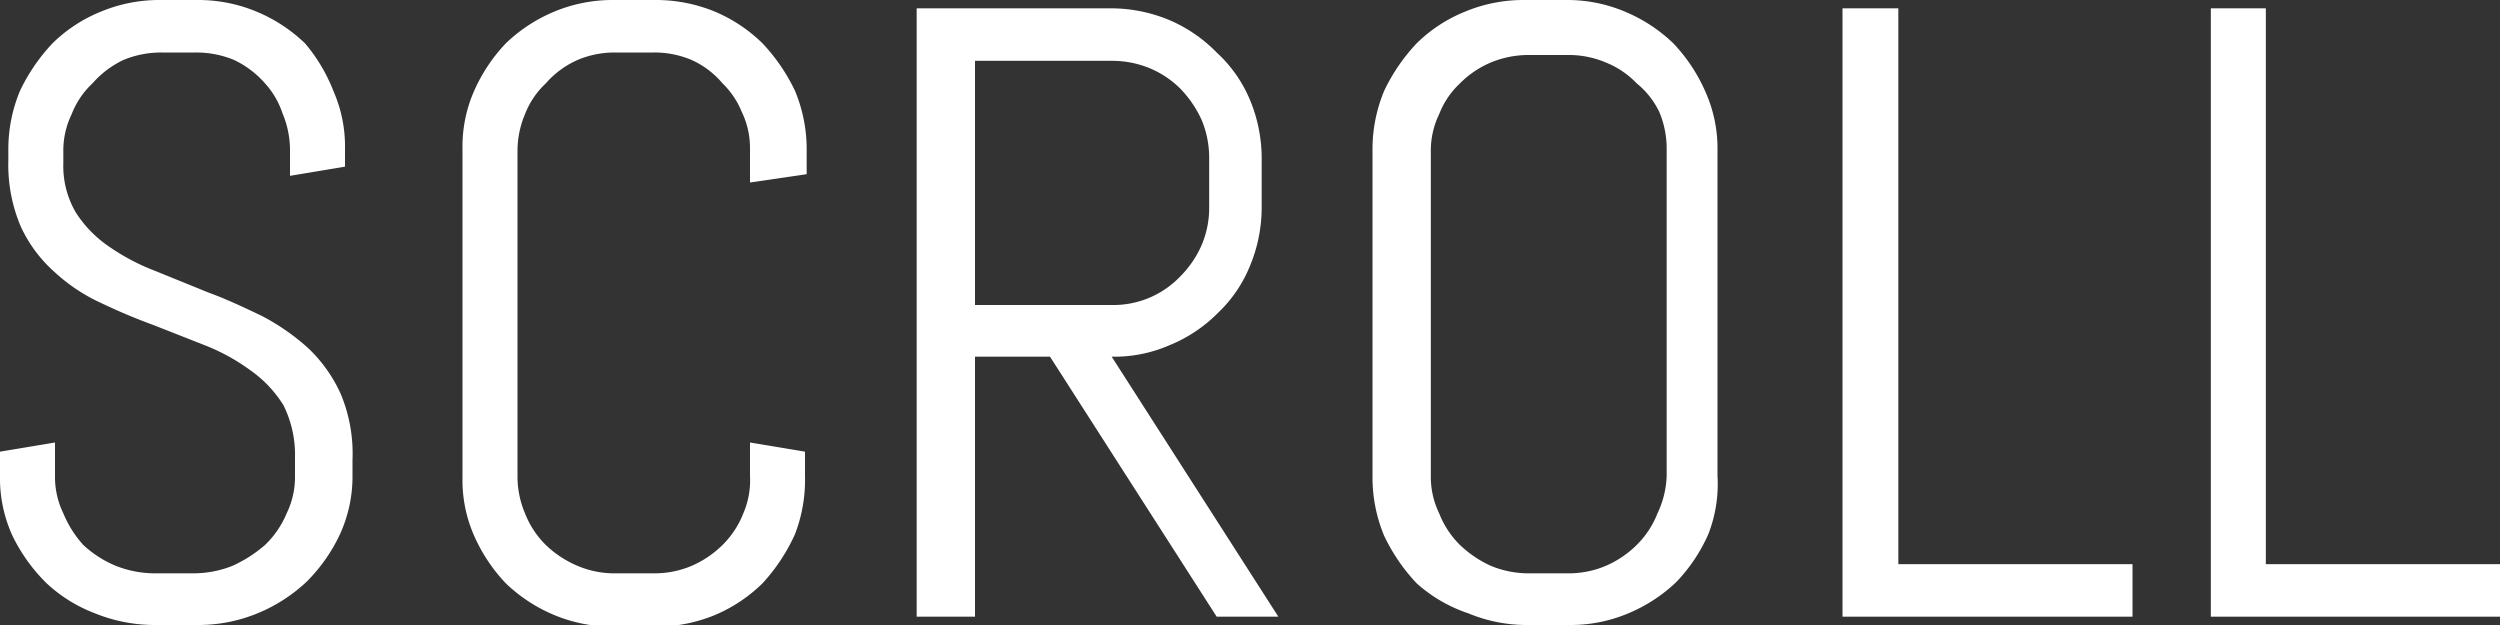
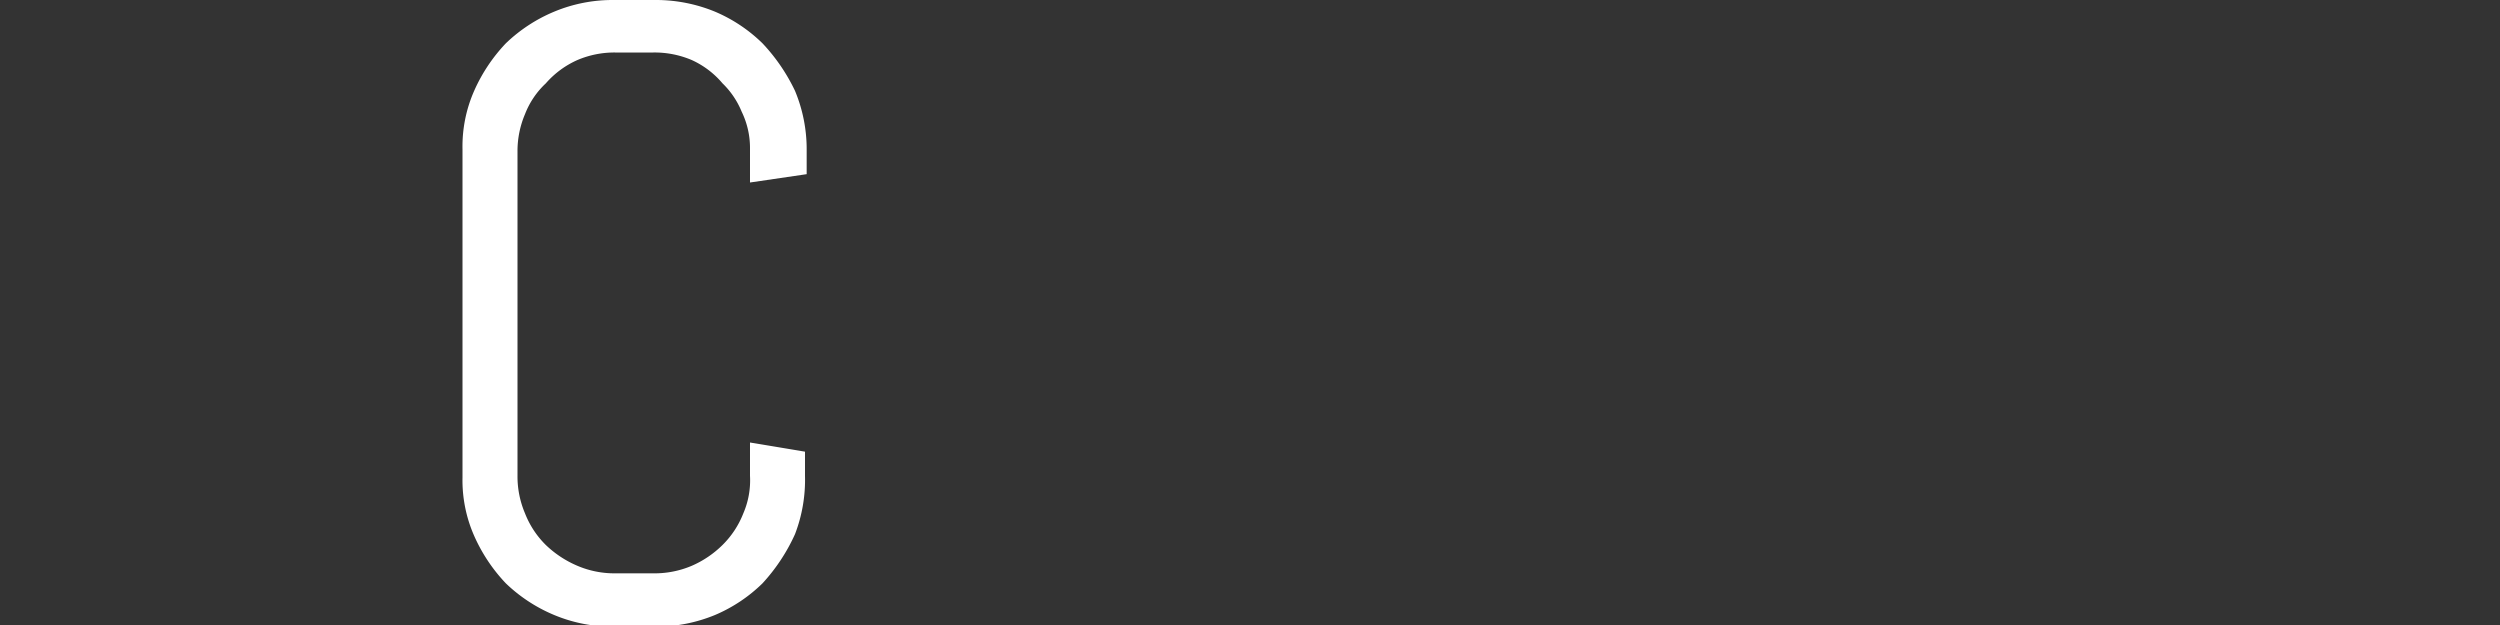
<svg xmlns="http://www.w3.org/2000/svg" viewBox="0 0 30 7.5">
  <rect x="0" y="0" width="30" height="7.5" fill="#333333" stroke="none" />
  <defs>
    <style>.cls-1{fill:#fff;}</style>
  </defs>
  <g id="レイヤー_2" data-name="レイヤー 2">
    <g id="t">
-       <path class="cls-1" d="M4.23,5.71a1.66,1.66,0,0,1-.15.7,2,2,0,0,1-.4.57,1.93,1.93,0,0,1-.59.38,1.87,1.87,0,0,1-.71.14H1.85a1.91,1.91,0,0,1-.71-.14A1.77,1.77,0,0,1,.56,7a2.06,2.06,0,0,1-.41-.57A1.66,1.66,0,0,1,0,5.71V5.42l.66-.11v.4a1,1,0,0,0,.1.45A1.31,1.31,0,0,0,1,6.54a1.3,1.3,0,0,0,.39.25,1.27,1.27,0,0,0,.47.09h.46a1.27,1.27,0,0,0,.47-.09,1.62,1.62,0,0,0,.39-.25,1.12,1.12,0,0,0,.26-.38,1,1,0,0,0,.1-.45V5.49a1.33,1.33,0,0,0-.14-.63A1.45,1.45,0,0,0,3,4.44a2.42,2.42,0,0,0-.55-.3L1.84,3.9c-.22-.08-.43-.17-.64-.27a2.12,2.12,0,0,1-.55-.37,1.65,1.65,0,0,1-.4-.54A1.89,1.89,0,0,1,.1,1.93V1.79a1.82,1.82,0,0,1,.14-.7A2.22,2.22,0,0,1,.63.52,1.77,1.77,0,0,1,1.21.14,1.82,1.82,0,0,1,1.91,0h.47a1.82,1.82,0,0,1,.7.14,1.88,1.88,0,0,1,.58.38A2,2,0,0,1,4,1.09a1.65,1.65,0,0,1,.14.7V2l-.66.11v-.3a1.13,1.13,0,0,0-.09-.45A1,1,0,0,0,3.18,1,1.15,1.15,0,0,0,2.81.72,1.18,1.18,0,0,0,2.35.63H1.94a1.18,1.18,0,0,0-.46.09A1.15,1.15,0,0,0,1.11,1a1,1,0,0,0-.25.37,1,1,0,0,0-.1.45v.14a1.1,1.1,0,0,0,.15.59,1.42,1.42,0,0,0,.4.41,2.59,2.59,0,0,0,.55.29l.64.26c.22.08.43.18.64.28a2.69,2.69,0,0,1,.55.38,1.74,1.74,0,0,1,.4.56,1.86,1.86,0,0,1,.14.79Z" />
      <path class="cls-1" d="M9.54,6.41A2.22,2.22,0,0,1,9.15,7a1.84,1.84,0,0,1-.57.38,1.86,1.86,0,0,1-.7.14H7.35a1.82,1.82,0,0,1-.7-.14A1.88,1.88,0,0,1,6.07,7a2,2,0,0,1-.38-.57,1.65,1.65,0,0,1-.14-.7V1.79a1.65,1.65,0,0,1,.14-.7A2,2,0,0,1,6.07.52,1.88,1.88,0,0,1,6.65.14,1.82,1.82,0,0,1,7.35,0h.53a1.86,1.86,0,0,1,.7.14,1.84,1.84,0,0,1,.57.38,2.22,2.22,0,0,1,.39.57,1.82,1.82,0,0,1,.14.7v.3L9,2.19v-.4a1,1,0,0,0-.1-.45A1,1,0,0,0,8.67,1,1.05,1.05,0,0,0,8.3.72,1.14,1.14,0,0,0,7.84.63H7.38a1.13,1.13,0,0,0-.45.09A1.09,1.09,0,0,0,6.55,1a1,1,0,0,0-.25.37,1.13,1.13,0,0,0-.09.45V5.71a1.13,1.13,0,0,0,.09.45,1.09,1.09,0,0,0,.25.38,1.25,1.25,0,0,0,.38.25,1.13,1.13,0,0,0,.45.09h.46a1.14,1.14,0,0,0,.46-.09,1.21,1.21,0,0,0,.37-.25,1.09,1.09,0,0,0,.25-.38A1,1,0,0,0,9,5.71v-.4l.66.11v.29A1.82,1.82,0,0,1,9.54,6.41Z" />
-       <path class="cls-1" d="M14.6,7.4l-2-3.12H11.7V7.4H11V.1h2.33a1.82,1.82,0,0,1,.7.14,1.75,1.75,0,0,1,.57.39A1.61,1.61,0,0,1,15,1.2a1.82,1.82,0,0,1,.14.7v.59a1.82,1.82,0,0,1-.14.7,1.61,1.61,0,0,1-.39.57,1.73,1.73,0,0,1-.57.38,1.65,1.65,0,0,1-.7.14l2,3.12Zm-.09-5.5a1.18,1.18,0,0,0-.09-.46,1.34,1.34,0,0,0-.25-.37A1.15,1.15,0,0,0,13.8.82a1.18,1.18,0,0,0-.46-.09H11.7V3.66h1.64a1.11,1.11,0,0,0,.83-.35,1.21,1.21,0,0,0,.25-.37,1.13,1.13,0,0,0,.09-.45Z" />
-       <path class="cls-1" d="M20.5,6.41a2,2,0,0,1-.38.57,1.88,1.88,0,0,1-.58.38,1.78,1.78,0,0,1-.7.14h-.52a1.82,1.82,0,0,1-.7-.14A1.77,1.77,0,0,1,17,7a2.22,2.22,0,0,1-.39-.57,1.82,1.82,0,0,1-.14-.7V1.79a1.82,1.82,0,0,1,.14-.7A2.22,2.22,0,0,1,17,.52a1.77,1.77,0,0,1,.58-.38,1.82,1.82,0,0,1,.7-.14h.52a1.78,1.78,0,0,1,.7.14,1.88,1.88,0,0,1,.58.38,2,2,0,0,1,.38.57,1.66,1.66,0,0,1,.15.7V5.71A1.66,1.66,0,0,1,20.5,6.41ZM20,1.79a1.13,1.13,0,0,0-.09-.45A1,1,0,0,0,19.64,1a1.05,1.05,0,0,0-.37-.25,1.14,1.14,0,0,0-.46-.09h-.46a1.18,1.18,0,0,0-.46.09,1.15,1.15,0,0,0-.37.25,1,1,0,0,0-.25.37,1,1,0,0,0-.1.45V5.71a1,1,0,0,0,.1.45,1.09,1.09,0,0,0,.25.38,1.34,1.34,0,0,0,.37.25,1.18,1.18,0,0,0,.46.09h.46a1.14,1.14,0,0,0,.46-.09,1.21,1.21,0,0,0,.37-.25,1.09,1.09,0,0,0,.25-.38A1.13,1.13,0,0,0,20,5.71Z" />
-       <path class="cls-1" d="M22.11,7.4V.1h.67V6.77h2.81V7.4Z" />
-       <path class="cls-1" d="M26.53,7.4V.1h.66V6.77H30V7.4Z" />
    </g>
  </g>
</svg>